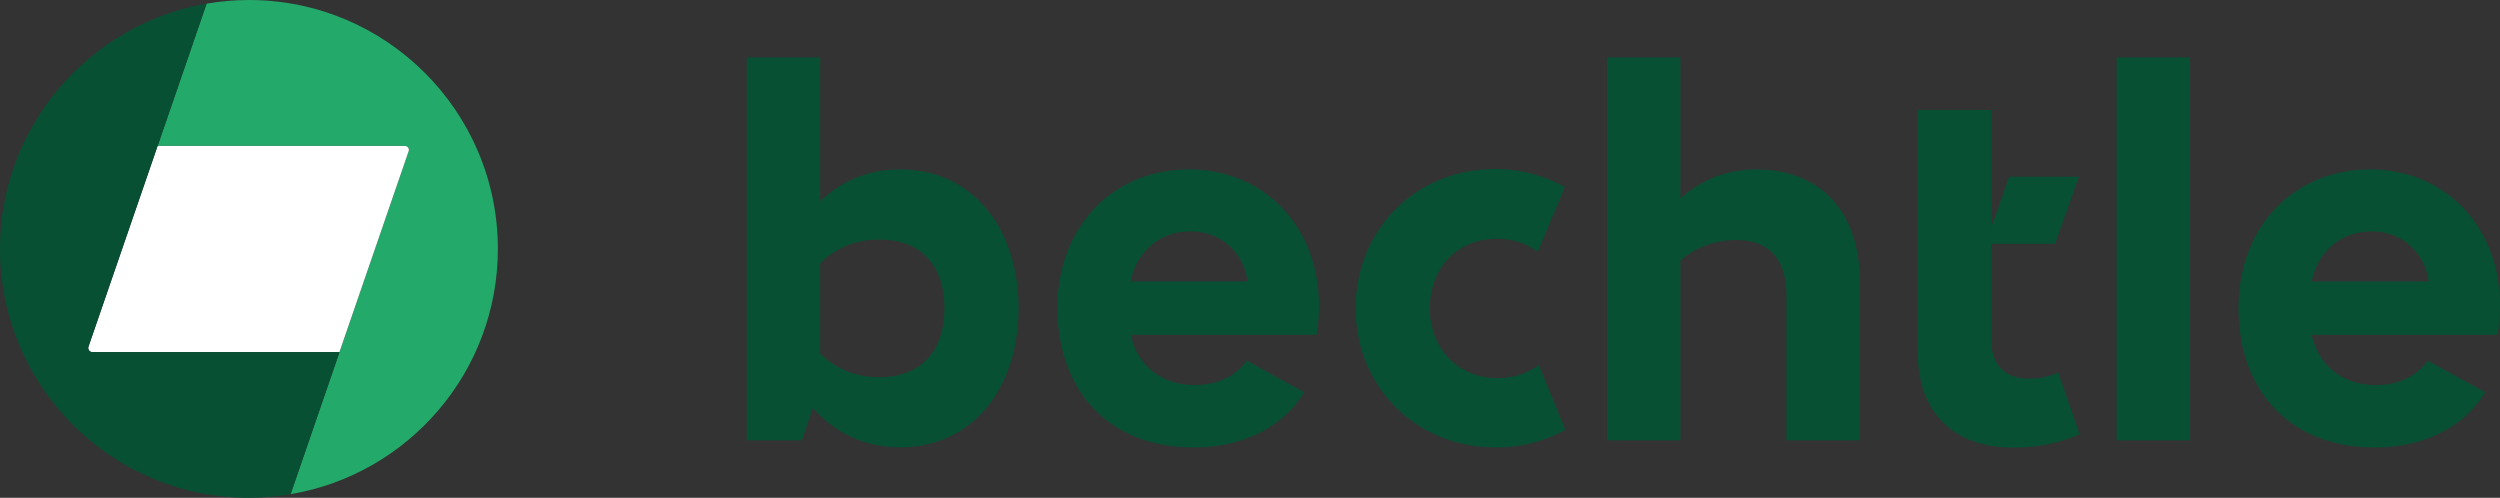
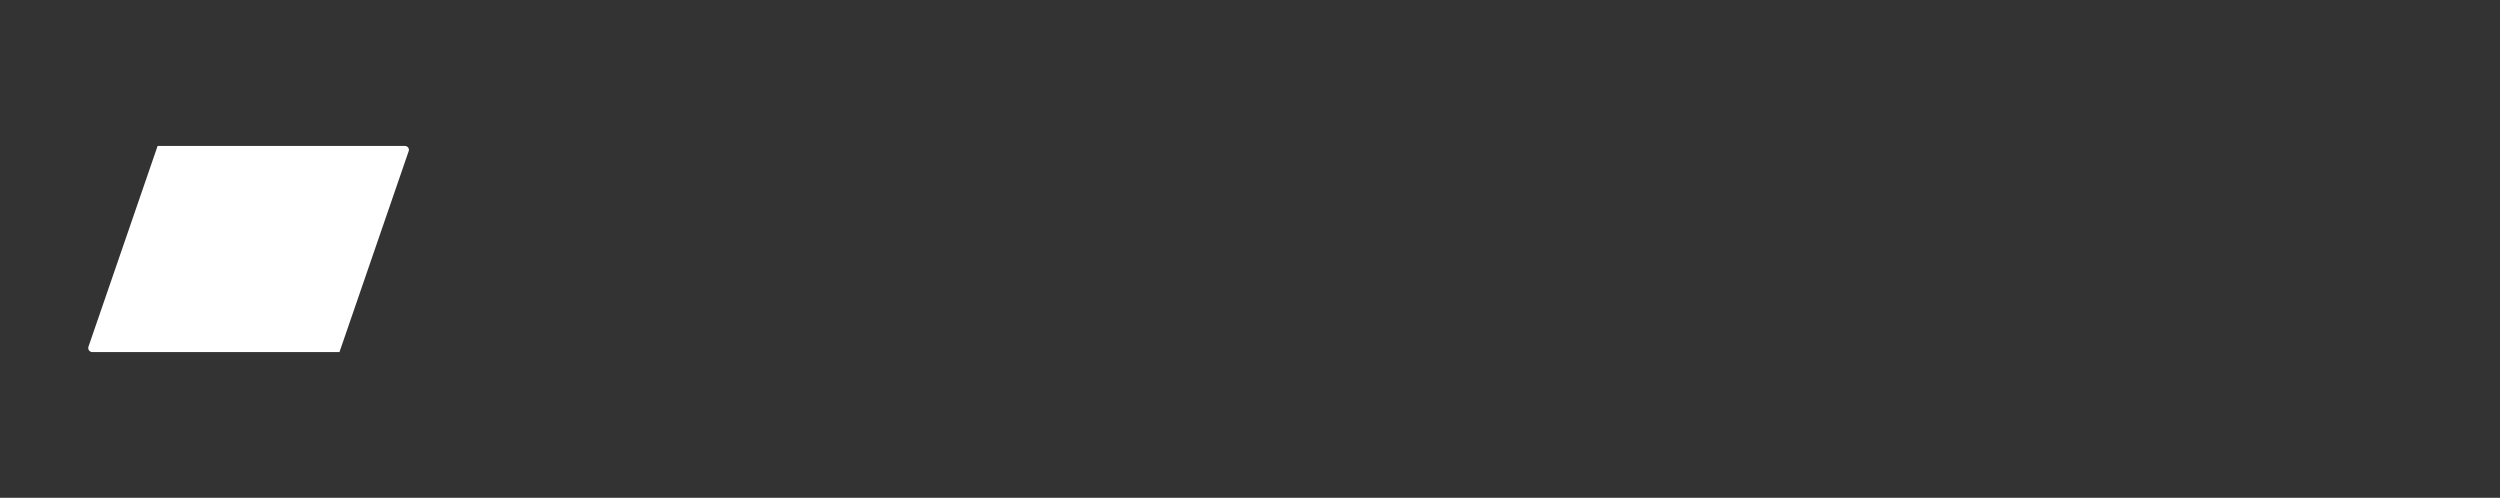
<svg xmlns="http://www.w3.org/2000/svg" version="1.1" viewBox="0 0 283.46 56.44">
  <rect x="0" y="0" width="283.46" height="56.44" fill="#333333" stroke="none" />
  <defs>
    <style>.cls-1{fill:#23a96a}.cls-2{fill:#075033}.cls-3{fill:#fff}</style>
  </defs>
  <g>
    <g id="Logo">
      <g>
-         <path d="M262.11 31.91c.68-3.42 3.36-5.67 6.78-5.67s6 2.31 6.49 5.67h-13.27Zm7.16 18.83c5.48 0 10.12-2.28 12.51-6.27l-6.51-3.58c-1.36 1.9-3.5 2.77-5.89 2.77-3.91 0-6.57-2.39-7.27-5.7h21.08c.16-.9.27-2.06.27-3.26 0-9.01-6.21-15.49-14.73-15.49s-14.92 6.35-14.92 15.71 5.81 15.82 15.47 15.82m-29.29-.81h8.33V6.51h-8.33v43.42Zm-4.2-.7-2.42-7a7.9 7.9 0 0 1-3.26.71c-2.61 0-4.34-1.36-4.34-4.53V27.64h7.25l2.69-7.6h-7.9l-2.04 5.75V12.47h-8.33v27.51c0 6.57 3.85 10.77 10.83 10.77 2.74 0 5.43-.54 7.52-1.52m-33.24-15.72v16.42h8.33V32.05c0-8.71-5.1-12.84-11.75-12.84-3.23 0-6.13 1.09-8.6 3.28V6.51h-8.33v43.42h8.33V29.55c1.71-1.49 3.85-2.33 6.38-2.33 3.61 0 5.64 2.12 5.64 6.3m-32.97 17.22c2.88 0 5.62-.71 7.9-2.01l-3.01-7.35c-1.3.98-2.93 1.49-4.67 1.49-4.4 0-7.68-3.28-7.68-7.9s3.15-7.9 7.6-7.9c1.79 0 3.36.54 4.64 1.49l3.07-7.35c-2.31-1.3-5.02-2.04-7.9-2.04-9.01 0-15.82 6.87-15.82 15.79s6.87 15.77 15.87 15.77m-41.39-18.82c.68-3.42 3.36-5.67 6.78-5.67s6 2.31 6.49 5.67h-13.27Zm7.17 18.83c5.48 0 10.12-2.28 12.51-6.27l-6.51-3.58c-1.36 1.9-3.5 2.77-5.89 2.77-3.91 0-6.57-2.39-7.27-5.7h21.08c.16-.9.27-2.06.27-3.26 0-9.01-6.21-15.49-14.73-15.49s-14.92 6.35-14.92 15.71 5.81 15.82 15.47 15.82M93 40.08V29.85c1.76-1.74 4.02-2.69 6.7-2.69 4.56 0 7.38 2.77 7.38 7.79s-2.82 7.82-7.38 7.82c-2.69 0-4.94-.95-6.7-2.69m9.06 10.64c8.2 0 13.43-6.68 13.43-15.77s-5.24-15.74-13.43-15.74c-3.47 0-6.51 1.19-9.06 3.61V6.51h-8.33v43.42h6.24l1.25-3.66c2.71 2.98 6.05 4.45 9.9 4.45" class="cls-2" />
        <g>
-           <path d="M28.22 0c-1.64 0-3.24.15-4.79.41l-5.55 16.13h28.03c.32 0 .54.28.43.58L32.95 56.03c13.34-2.25 23.5-13.84 23.5-27.82C56.44 12.63 43.8 0 28.22 0" class="cls-1" />
          <path d="m17.87 16.55-7.84 22.76c-.1.3.12.61.44.61h28.02l7.85-22.79c.1-.3-.12-.58-.43-.58H17.88Z" class="cls-3" />
-           <path d="M10.03 39.31 23.42.41C10.16 2.72 0 14.29 0 28.22 0 43.8 12.63 56.44 28.22 56.44c1.61 0 3.19-.14 4.72-.4l5.55-16.12H10.47c-.32 0-.54-.31-.44-.61" class="cls-2" />
        </g>
      </g>
    </g>
  </g>
</svg>